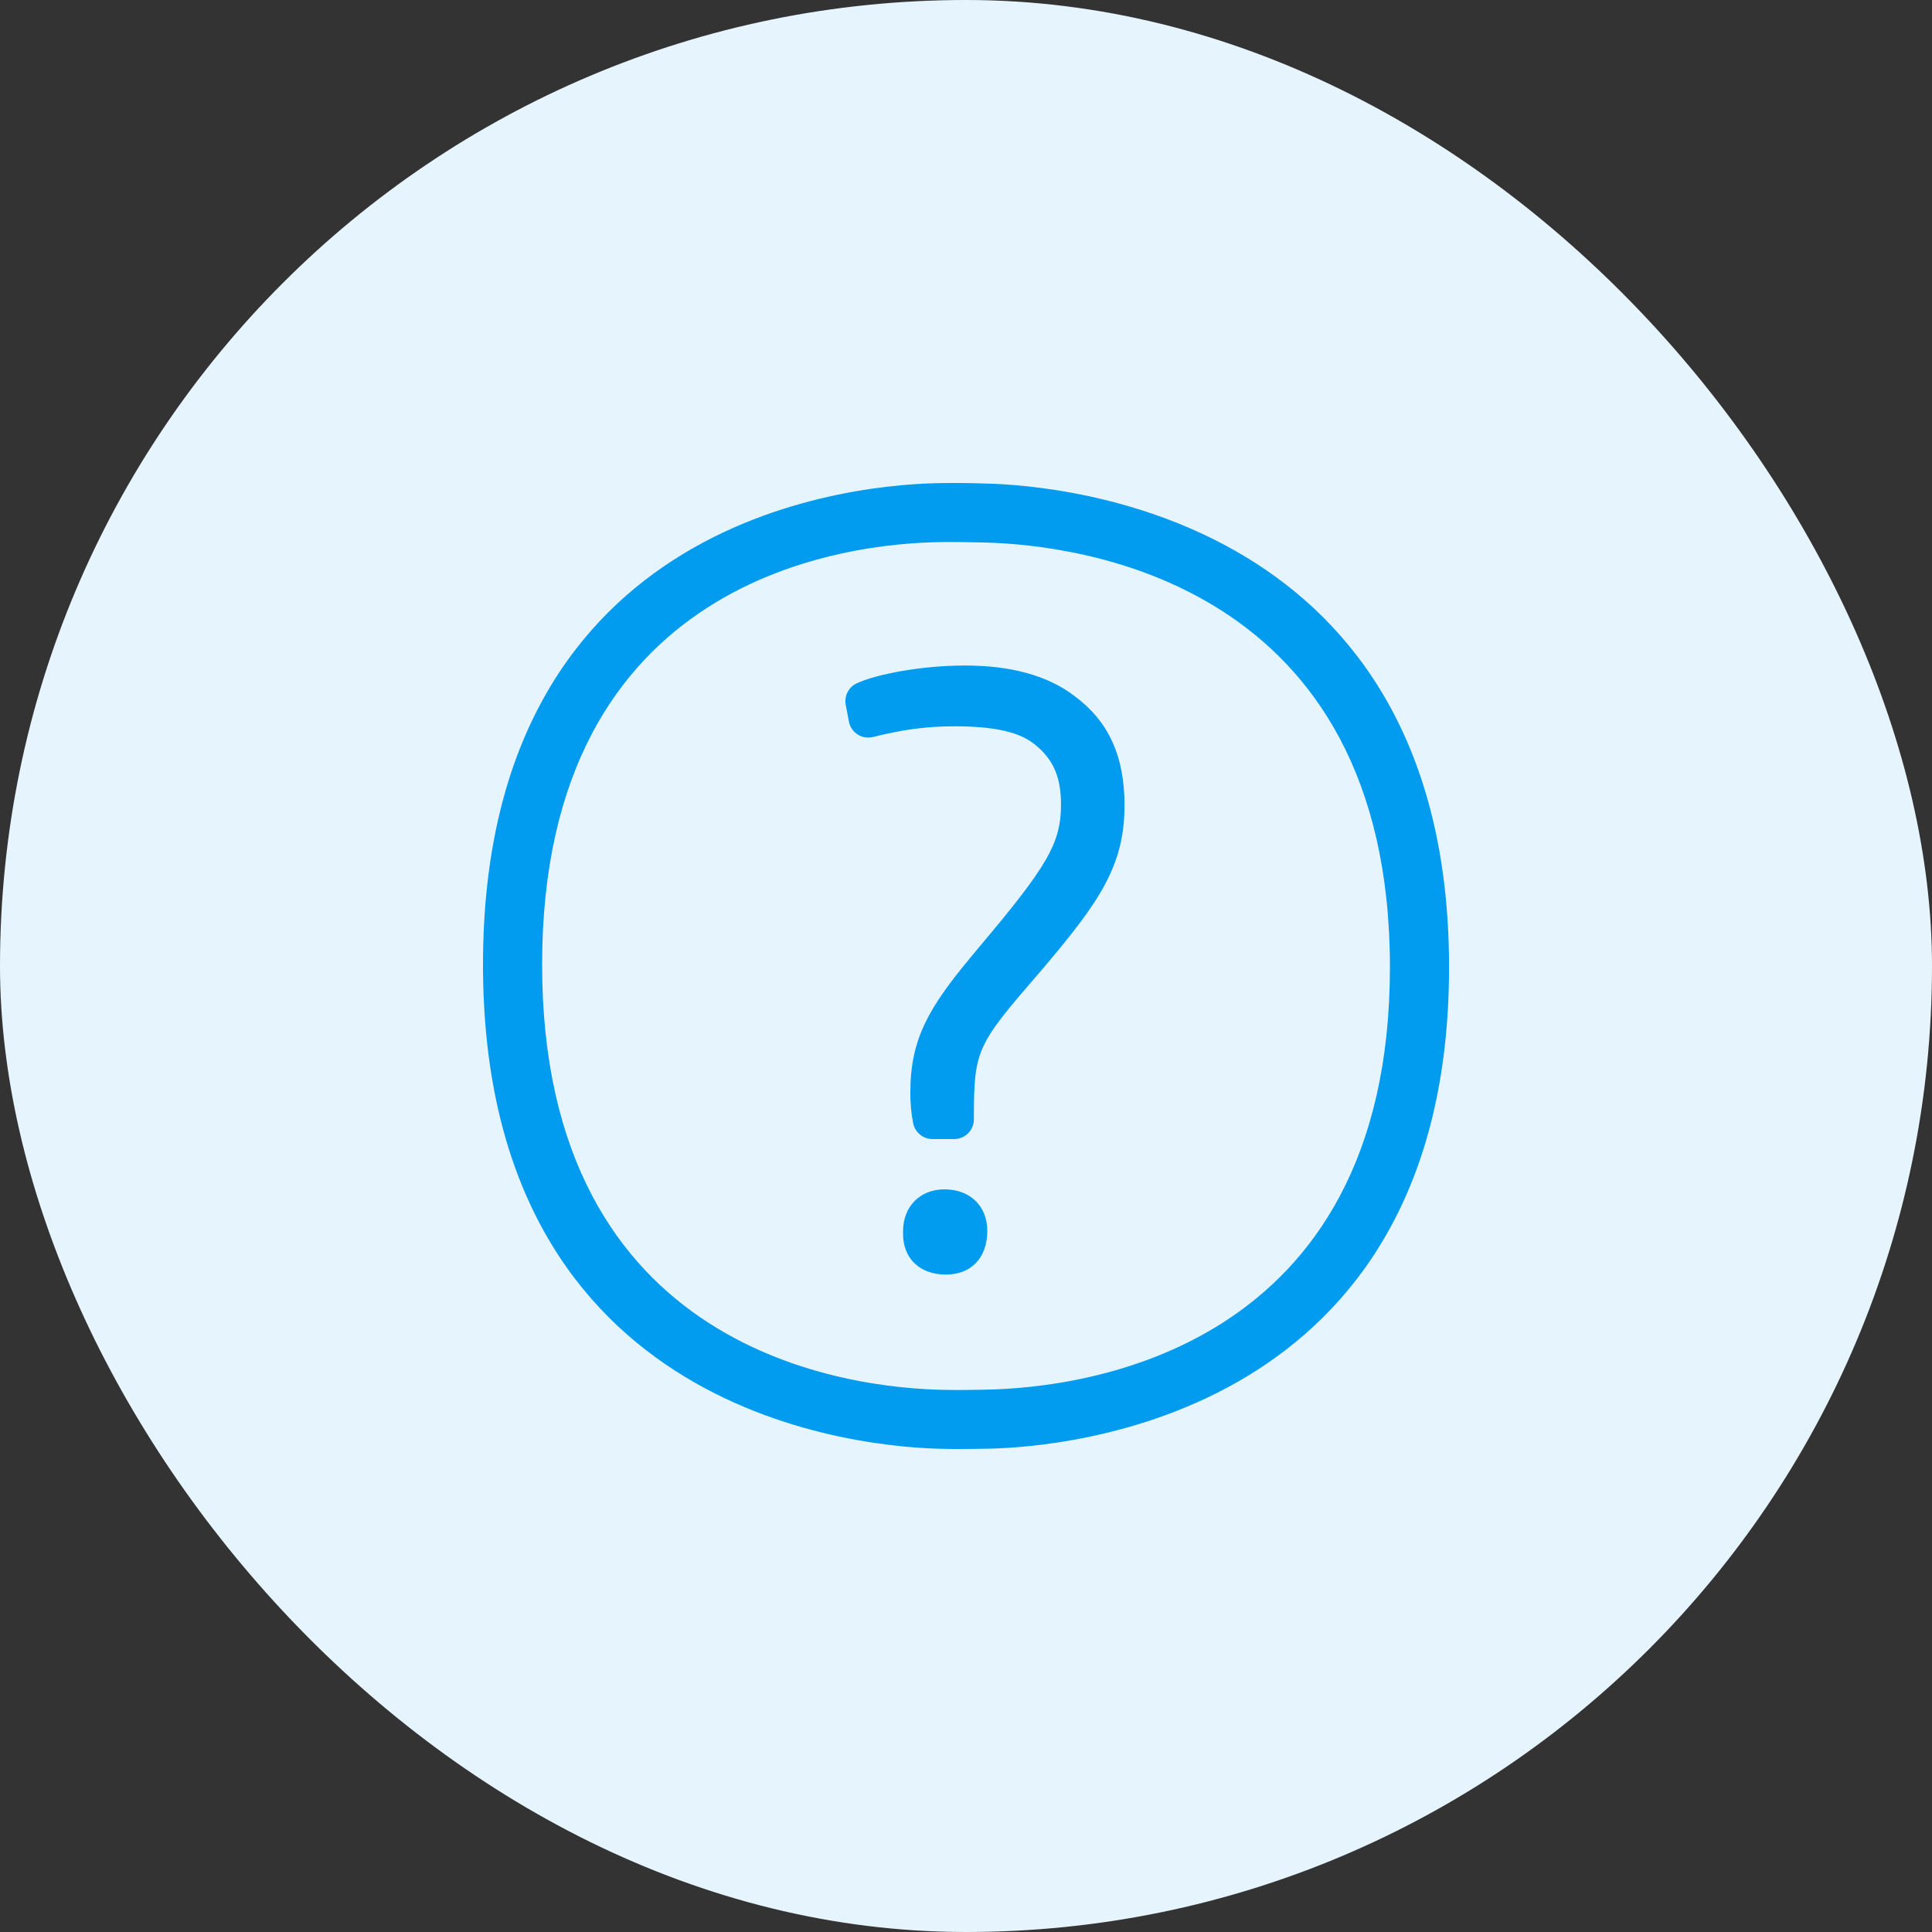
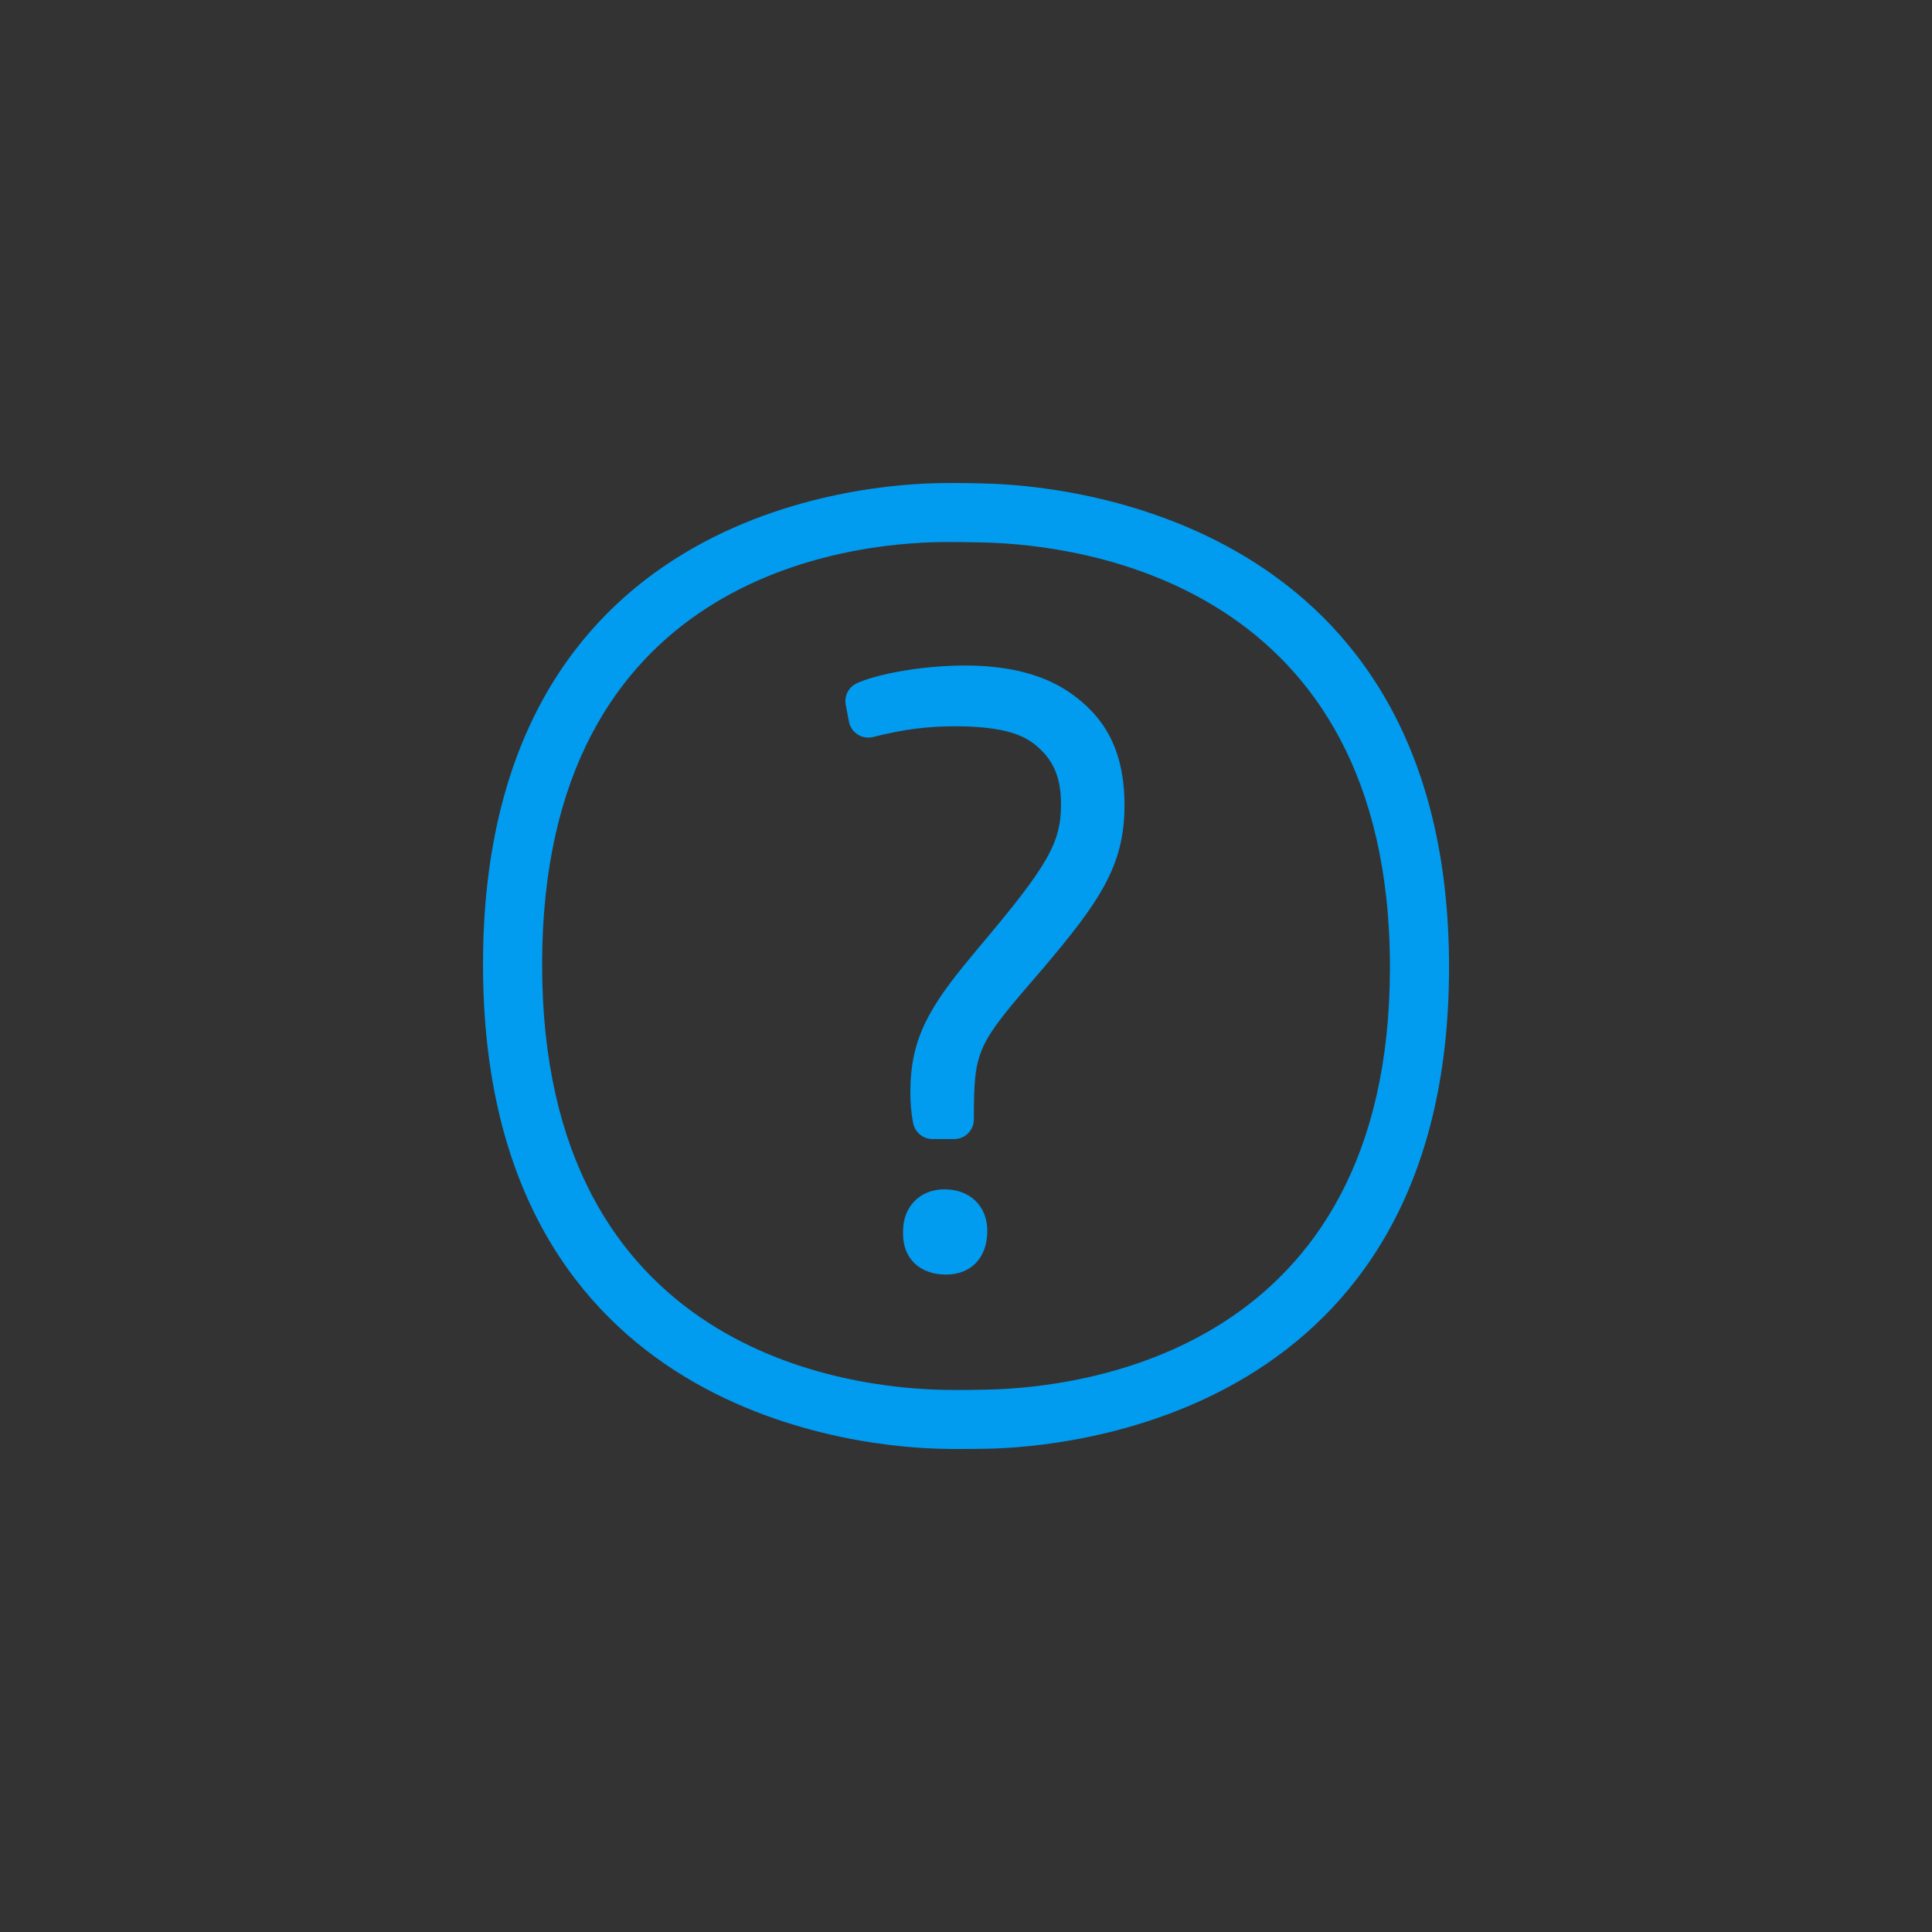
<svg xmlns="http://www.w3.org/2000/svg" width="40" height="40" viewBox="0 0 40 40" fill="none">
  <rect x="0" y="0" width="40" height="40" fill="#333333" stroke="none" />
-   <rect width="40" height="40" rx="20" fill="#E6F5FD" />
  <path fill-rule="evenodd" clip-rule="evenodd" d="M20.419 28.771C22.379 28.734 28.777 27.999 28.777 20.025C28.777 12.054 22.348 11.28 20.379 11.232C20.111 11.226 19.795 11.22 19.508 11.223C17.564 11.243 11.224 11.92 11.224 19.971C11.224 28.031 17.618 28.748 19.579 28.776C19.861 28.782 20.168 28.776 20.419 28.771ZM20.407 10.011C22.009 10.048 30.001 10.711 30.001 20.025C30.001 29.348 22.038 29.966 20.439 29.994C20.262 29.997 20.054 30 19.849 30C19.753 30 19.656 30 19.562 29.997C17.965 29.977 10 29.385 10 19.971C10 10.557 17.911 10.017 19.499 10.002C19.795 9.997 20.128 10.002 20.407 10.011ZM19.553 24.624C20.091 24.624 20.441 24.977 20.441 25.484C20.441 26.05 20.097 26.389 19.585 26.389C19.038 26.389 18.697 26.05 18.697 25.549V25.484C18.7 24.977 19.05 24.624 19.553 24.624ZM22.24 14.405C22.949 14.928 23.282 15.648 23.282 16.673C23.282 17.925 22.764 18.671 21.577 20.071C20.217 21.645 20.163 21.707 20.163 23.176C20.163 23.401 19.98 23.583 19.756 23.583H19.306C19.112 23.583 18.945 23.446 18.905 23.253C18.865 23.042 18.845 22.826 18.848 22.609C18.848 21.508 19.235 20.856 20.103 19.812L20.268 19.613C21.696 17.922 21.967 17.45 21.967 16.653C21.967 16.087 21.805 15.717 21.423 15.412C21.204 15.239 20.82 15.037 19.77 15.037C19.198 15.037 18.694 15.102 18.076 15.259C17.857 15.313 17.638 15.182 17.581 14.965C17.578 14.957 17.578 14.948 17.576 14.94L17.51 14.593C17.476 14.411 17.567 14.228 17.735 14.149C18.119 13.966 19.061 13.779 19.969 13.779C20.925 13.776 21.688 13.986 22.24 14.405Z" fill="#019BEF" />
</svg>